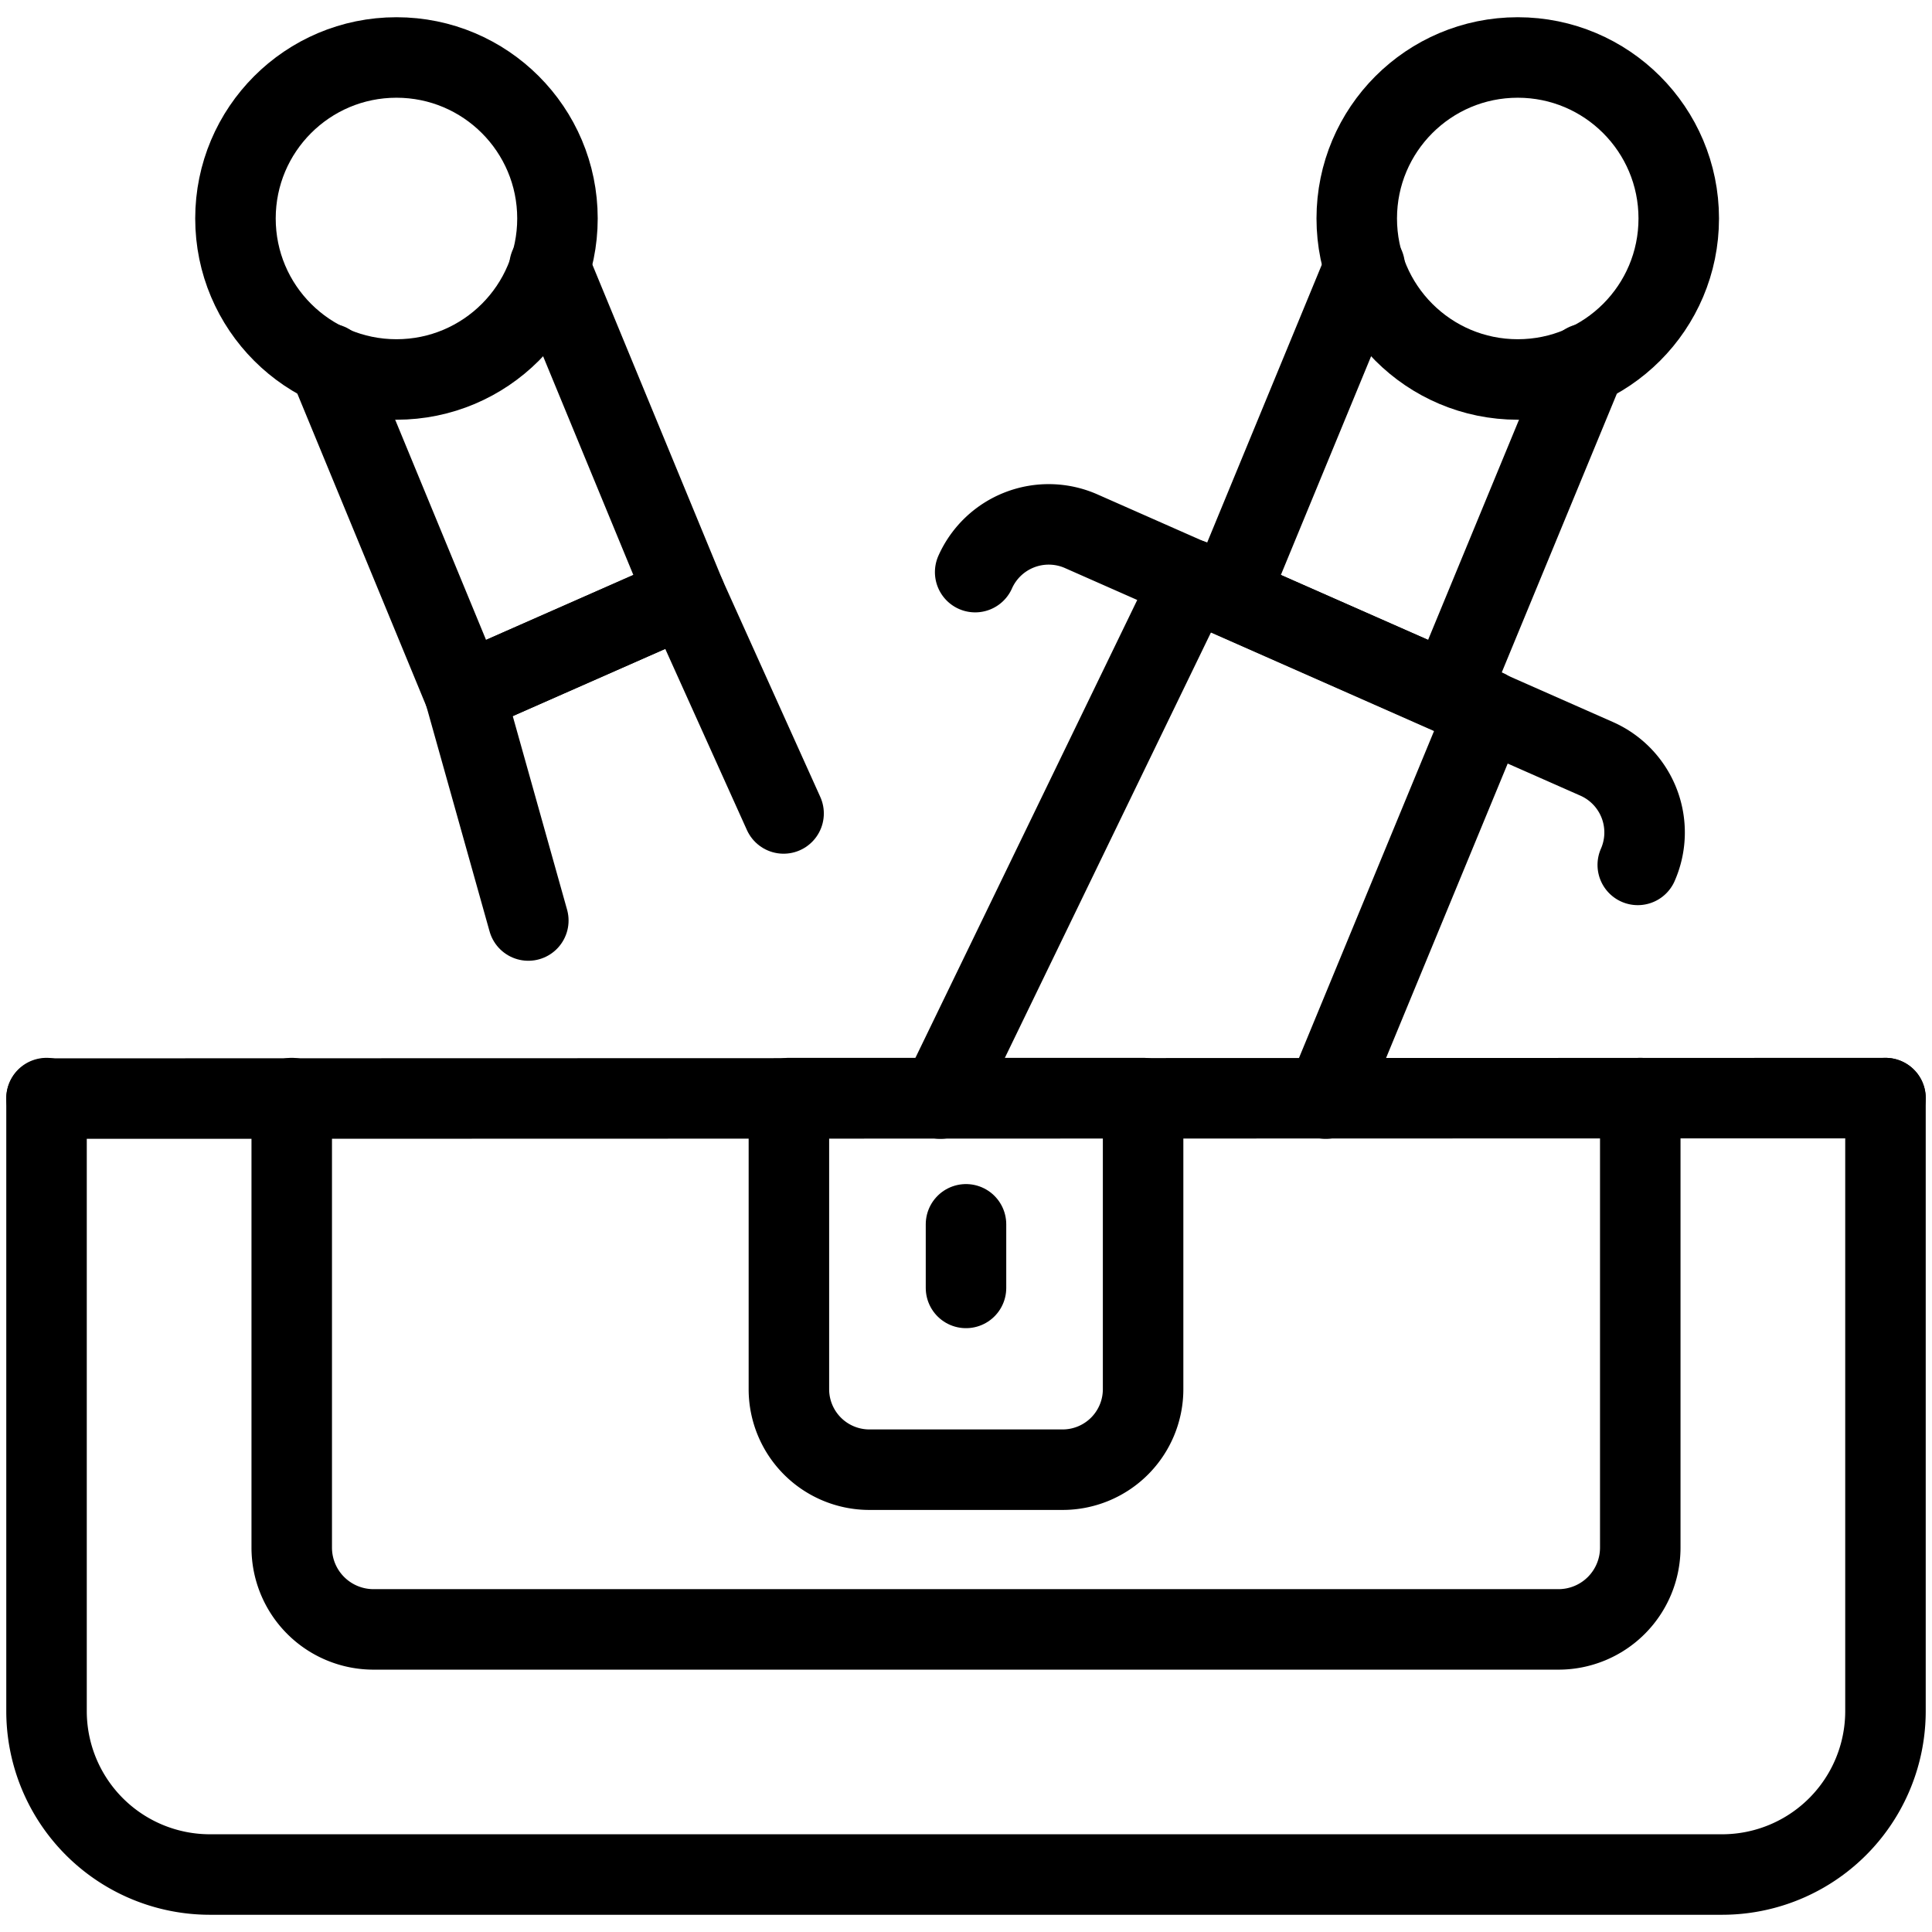
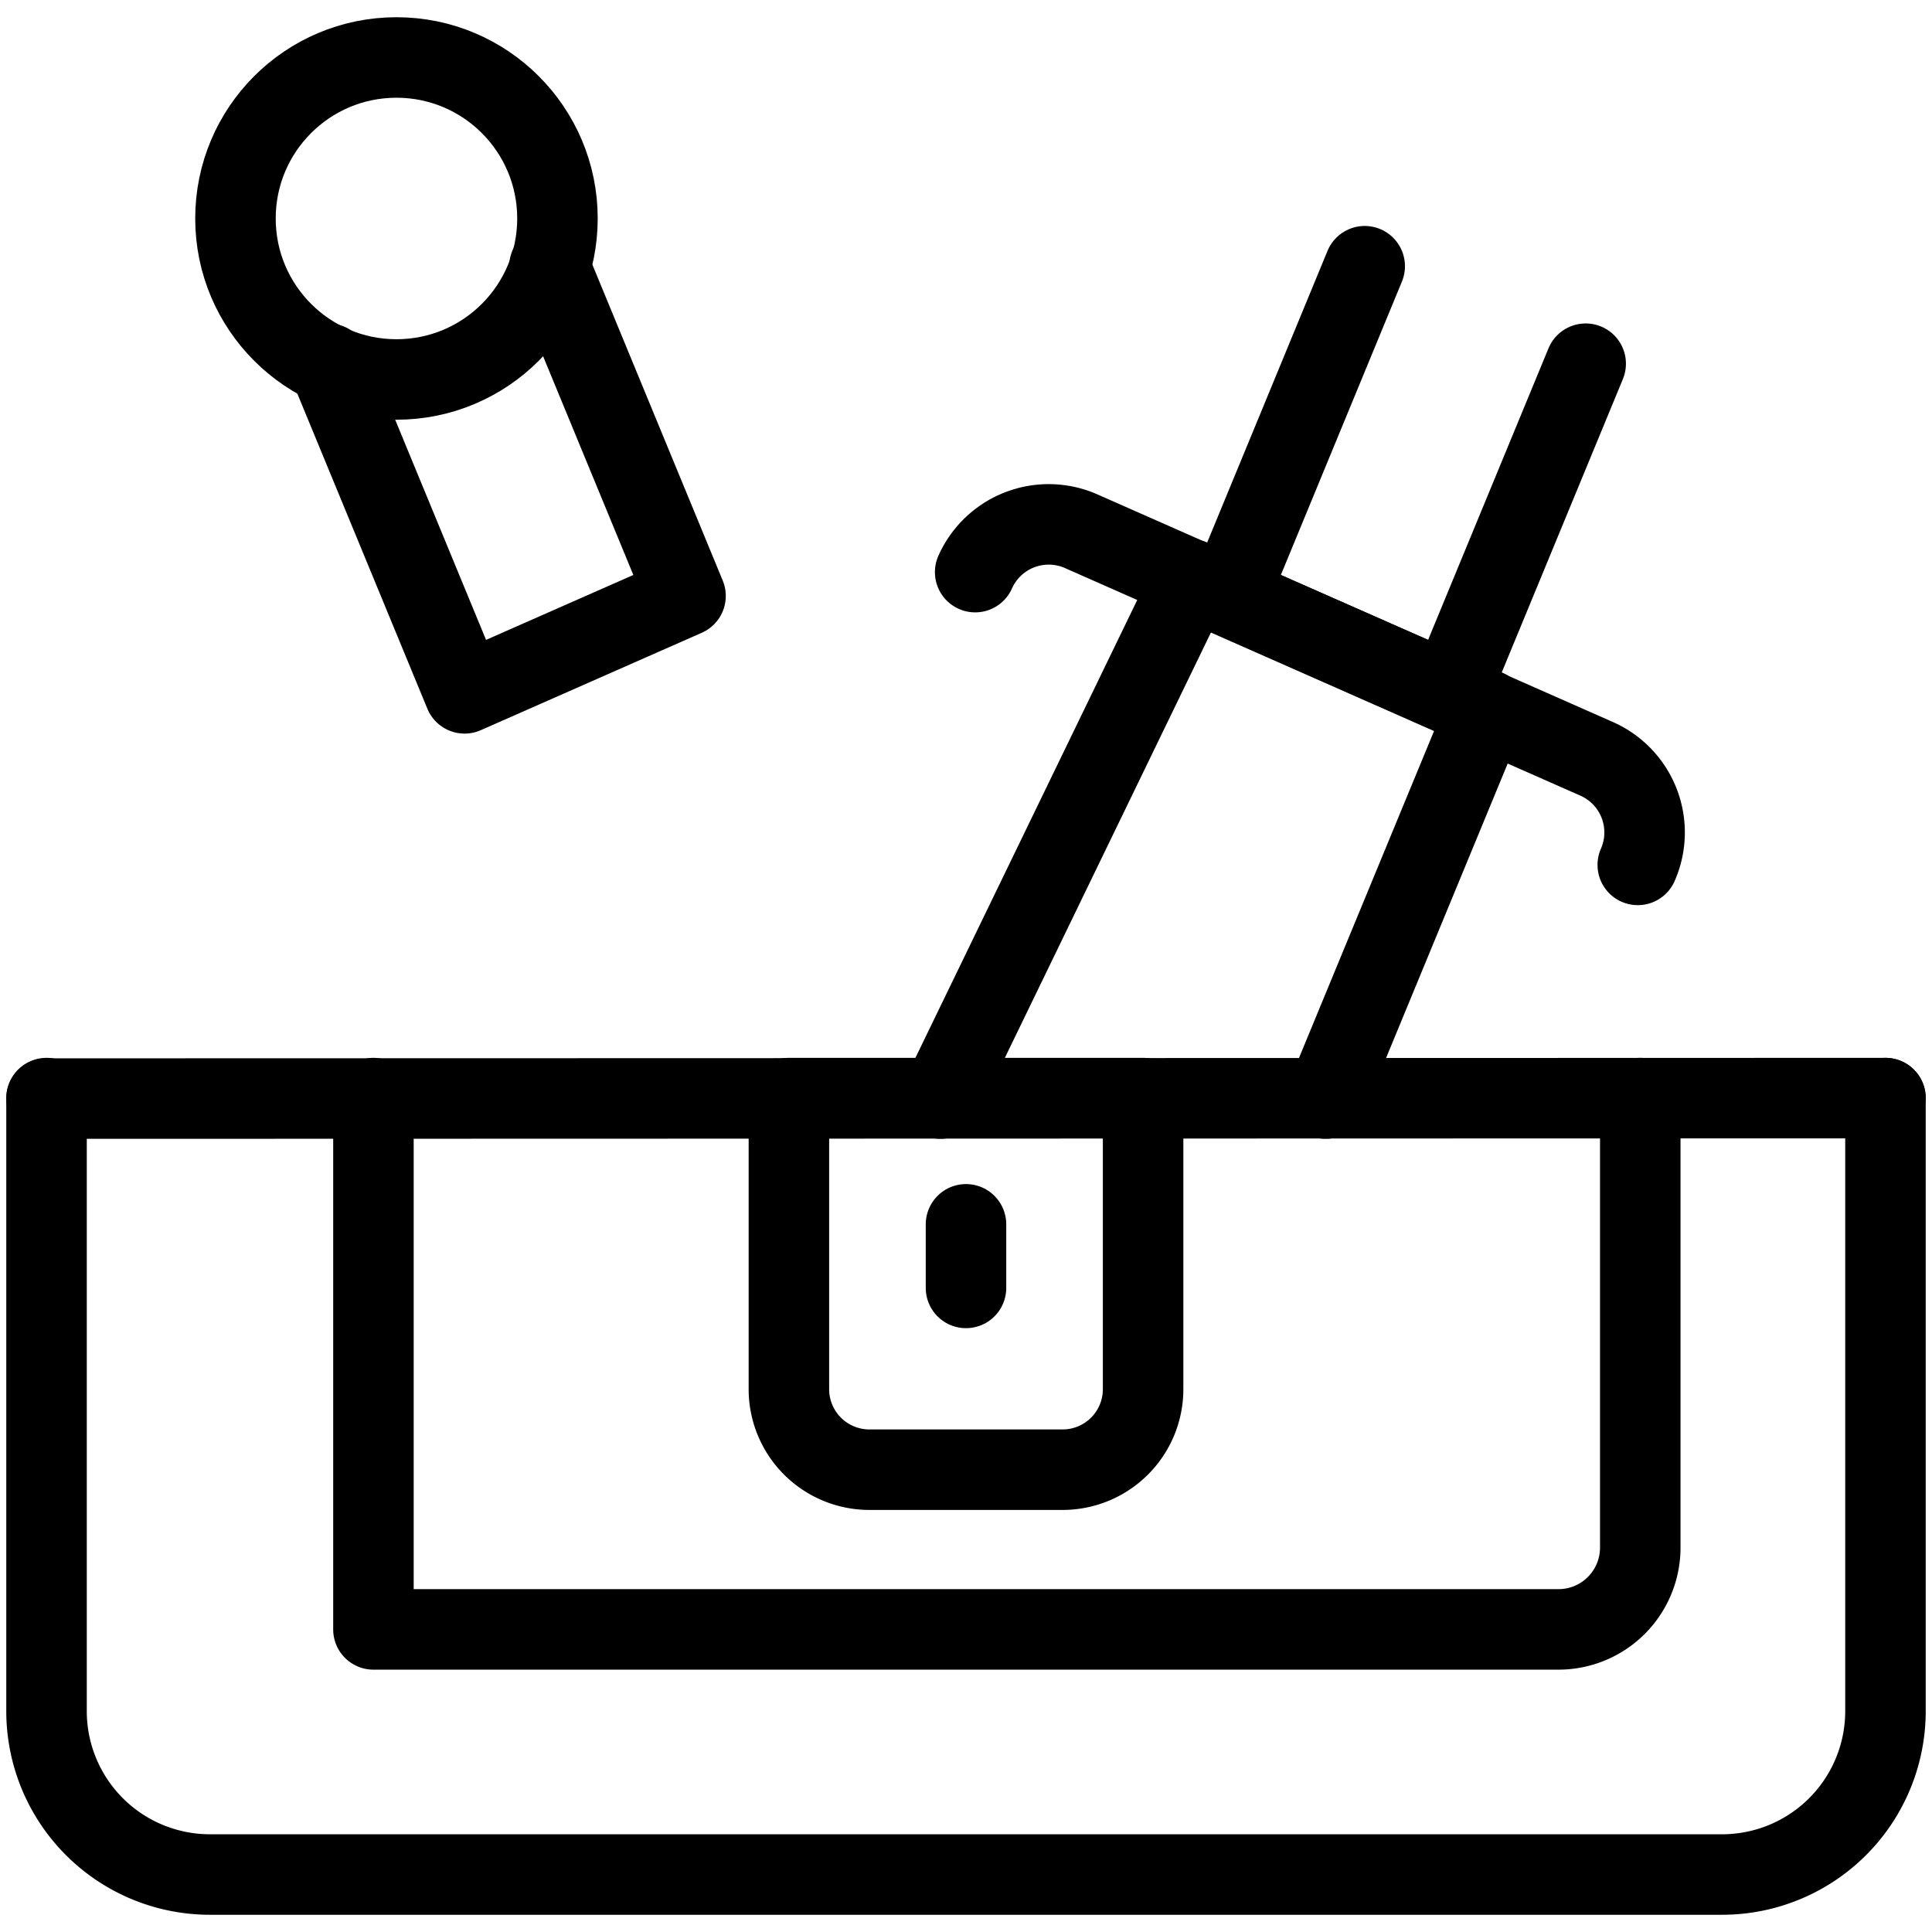
<svg xmlns="http://www.w3.org/2000/svg" viewBox="0 0 24 24">
  <g transform="matrix(1,0,0,1,0,0)">
    <defs>
      <style>.a{fill:none;stroke:#000000;stroke-linecap:round;stroke-linejoin:round;}</style>
    </defs>
    <line class="a" x1="23.422" y1="13.641" x2="0.578" y2="13.647" />
    <path class="a" d="M12.114,7.107A1,1,0,0,1,13.433,6.6l6.4,2.826a1,1,0,0,1,.512,1.318" />
-     <circle class="a" cx="18.854" cy="2.714" r="2" />
    <polyline class="a" points="16.953 3.307 15.263 7.403 18.007 8.613 19.698 4.518" />
    <polyline class="a" points="16.469 13.647 18.465 8.815 14.805 7.201 11.682 13.647" />
    <circle class="a" cx="4.925" cy="2.714" r="2" />
    <polyline class="a" points="6.826 3.307 8.516 7.403 5.771 8.613 4.081 4.518" />
-     <polyline class="a" points="6.563 11.435 5.771 8.613 8.516 7.403 9.734 10.105" />
    <path class="a" d="M23.422,13.641v7.615a2.03,2.03,0,0,1-2.031,2.03H2.609a2.03,2.03,0,0,1-2.031-2.03V13.641" />
-     <path class="a" d="M20.376,13.641v5.584a1.016,1.016,0,0,1-1.015,1.016H4.639a1.016,1.016,0,0,1-1.015-1.016V13.641" />
+     <path class="a" d="M20.376,13.641v5.584a1.016,1.016,0,0,1-1.015,1.016H4.639V13.641" />
    <path class="a" d="M9.8,13.641H14.2a0,0,0,0,1,0,0v3.616a1,1,0,0,1-1,1H10.8a1,1,0,0,1-1-1V13.641A0,0,0,0,1,9.8,13.641Z" />
    <line class="a" x1="12" y1="15.209" x2="12" y2="15.999" />
  </g>
</svg>